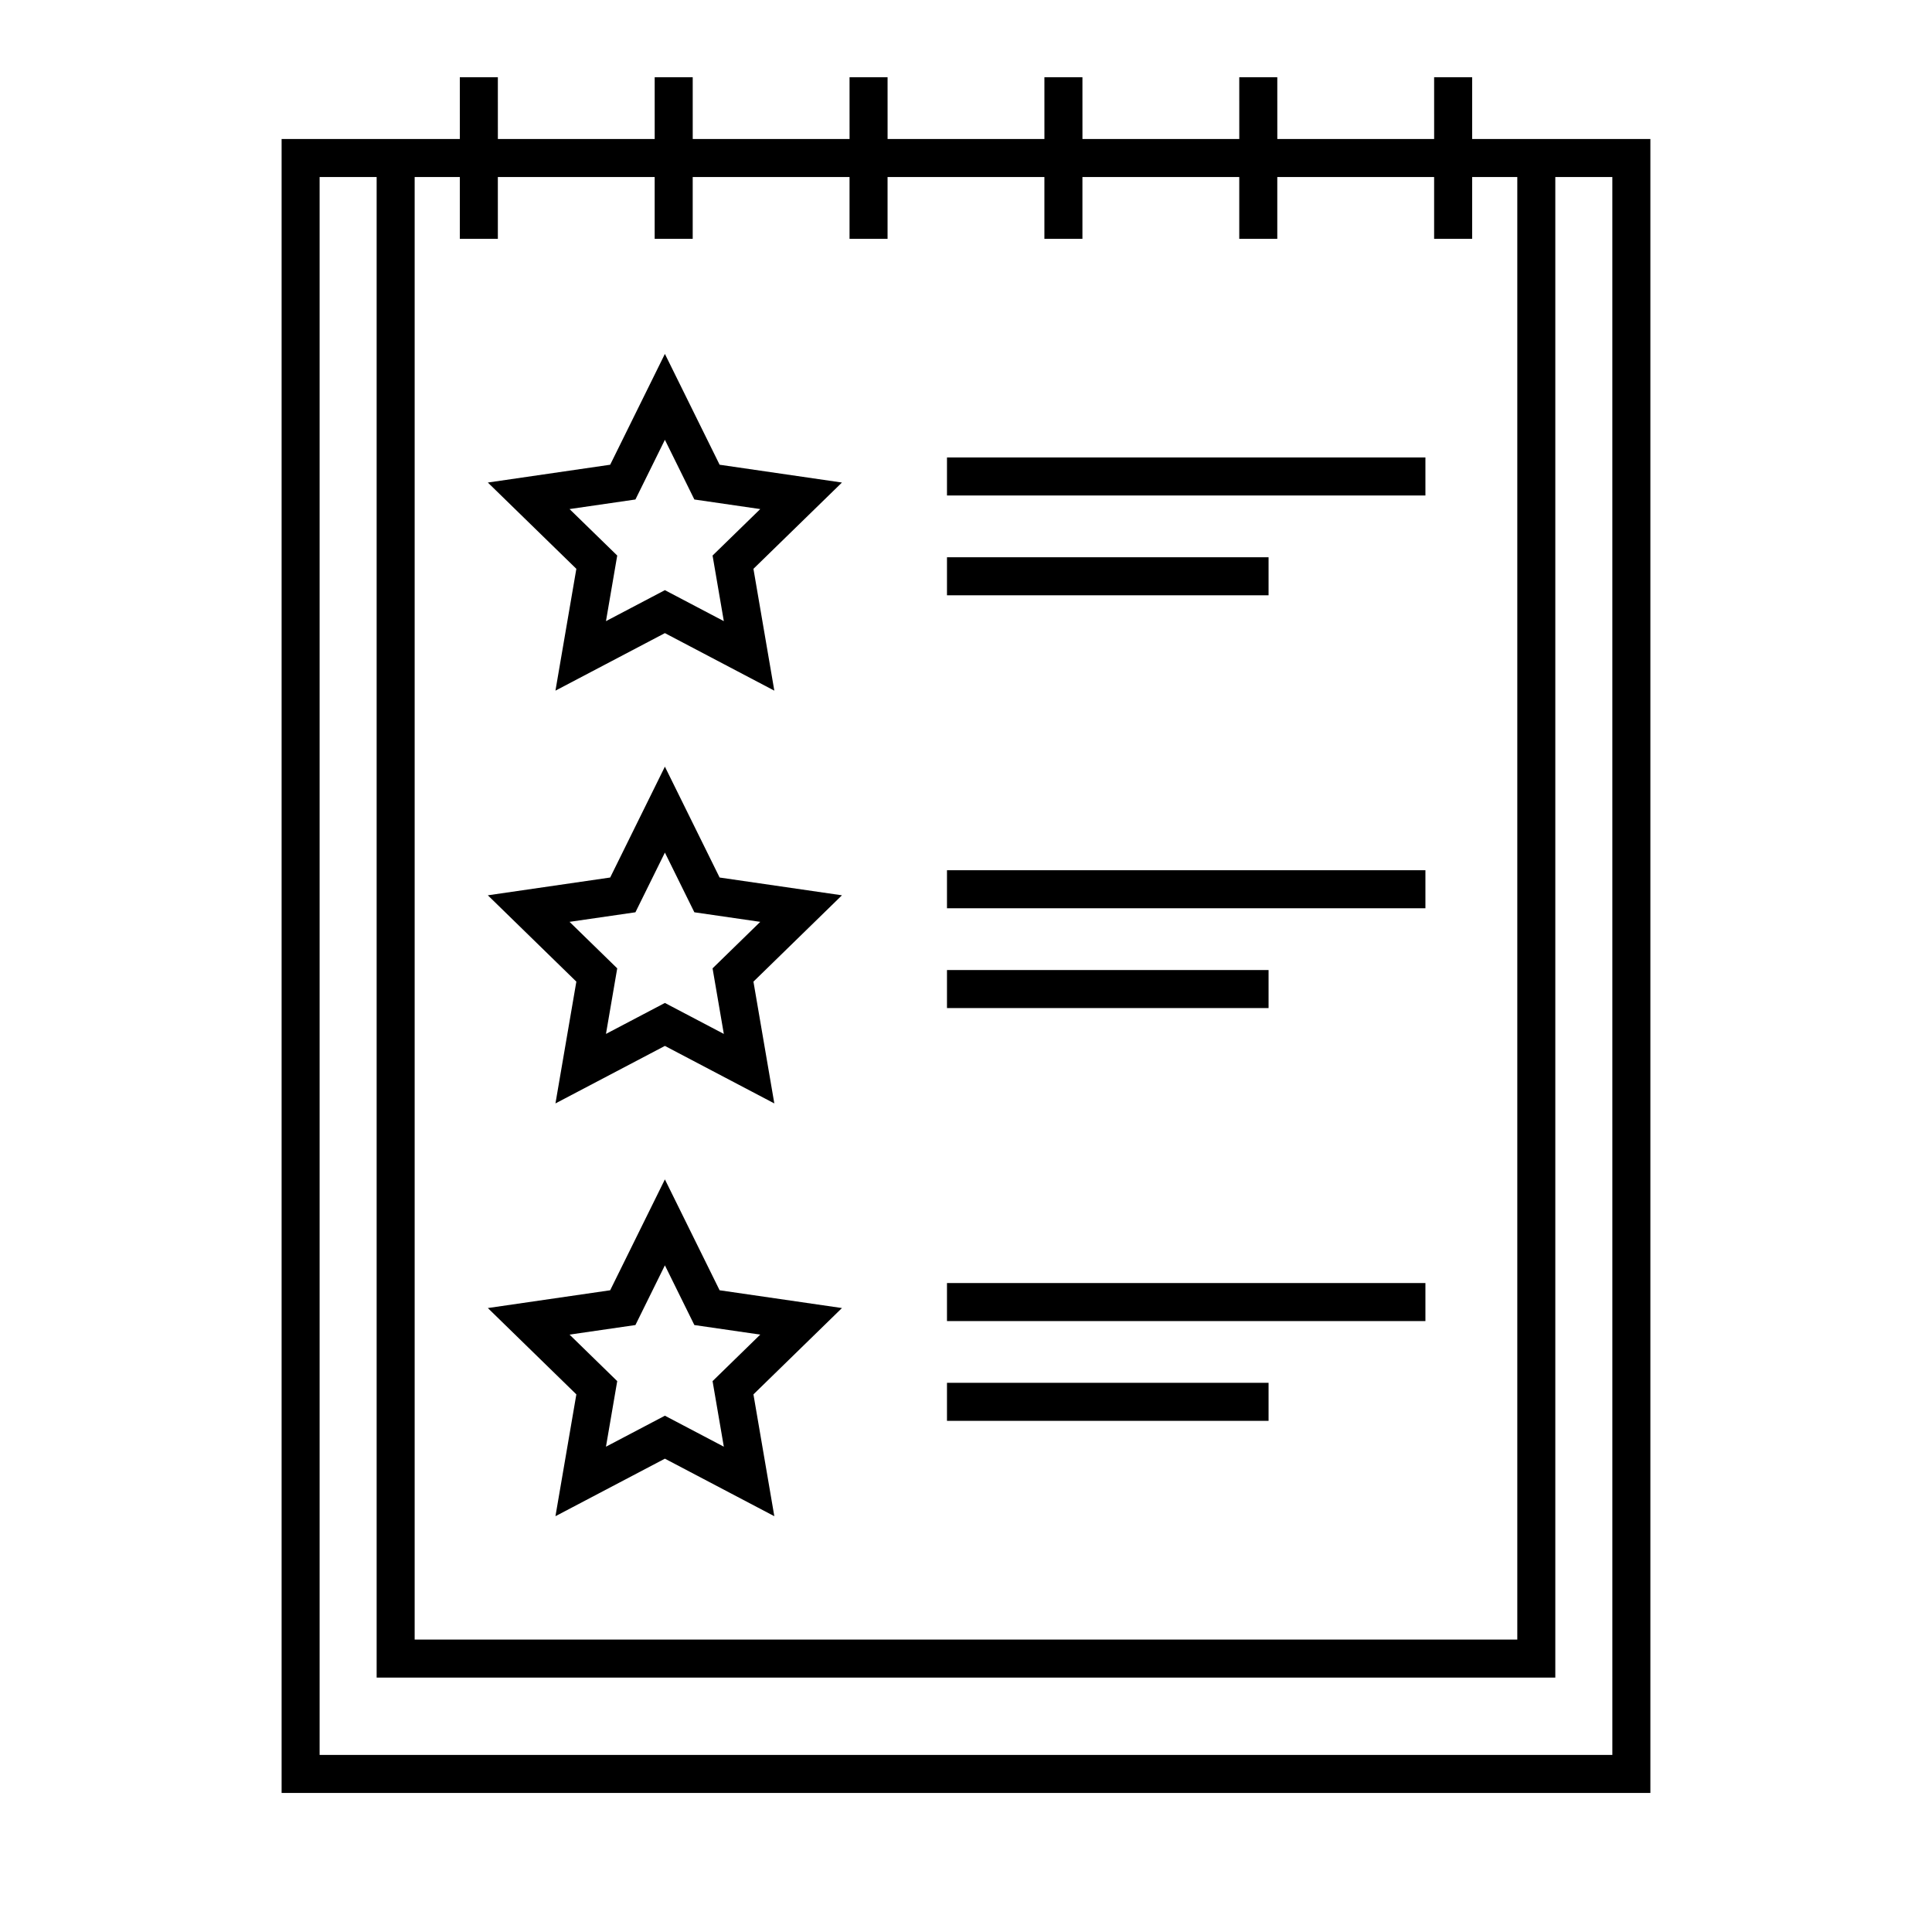
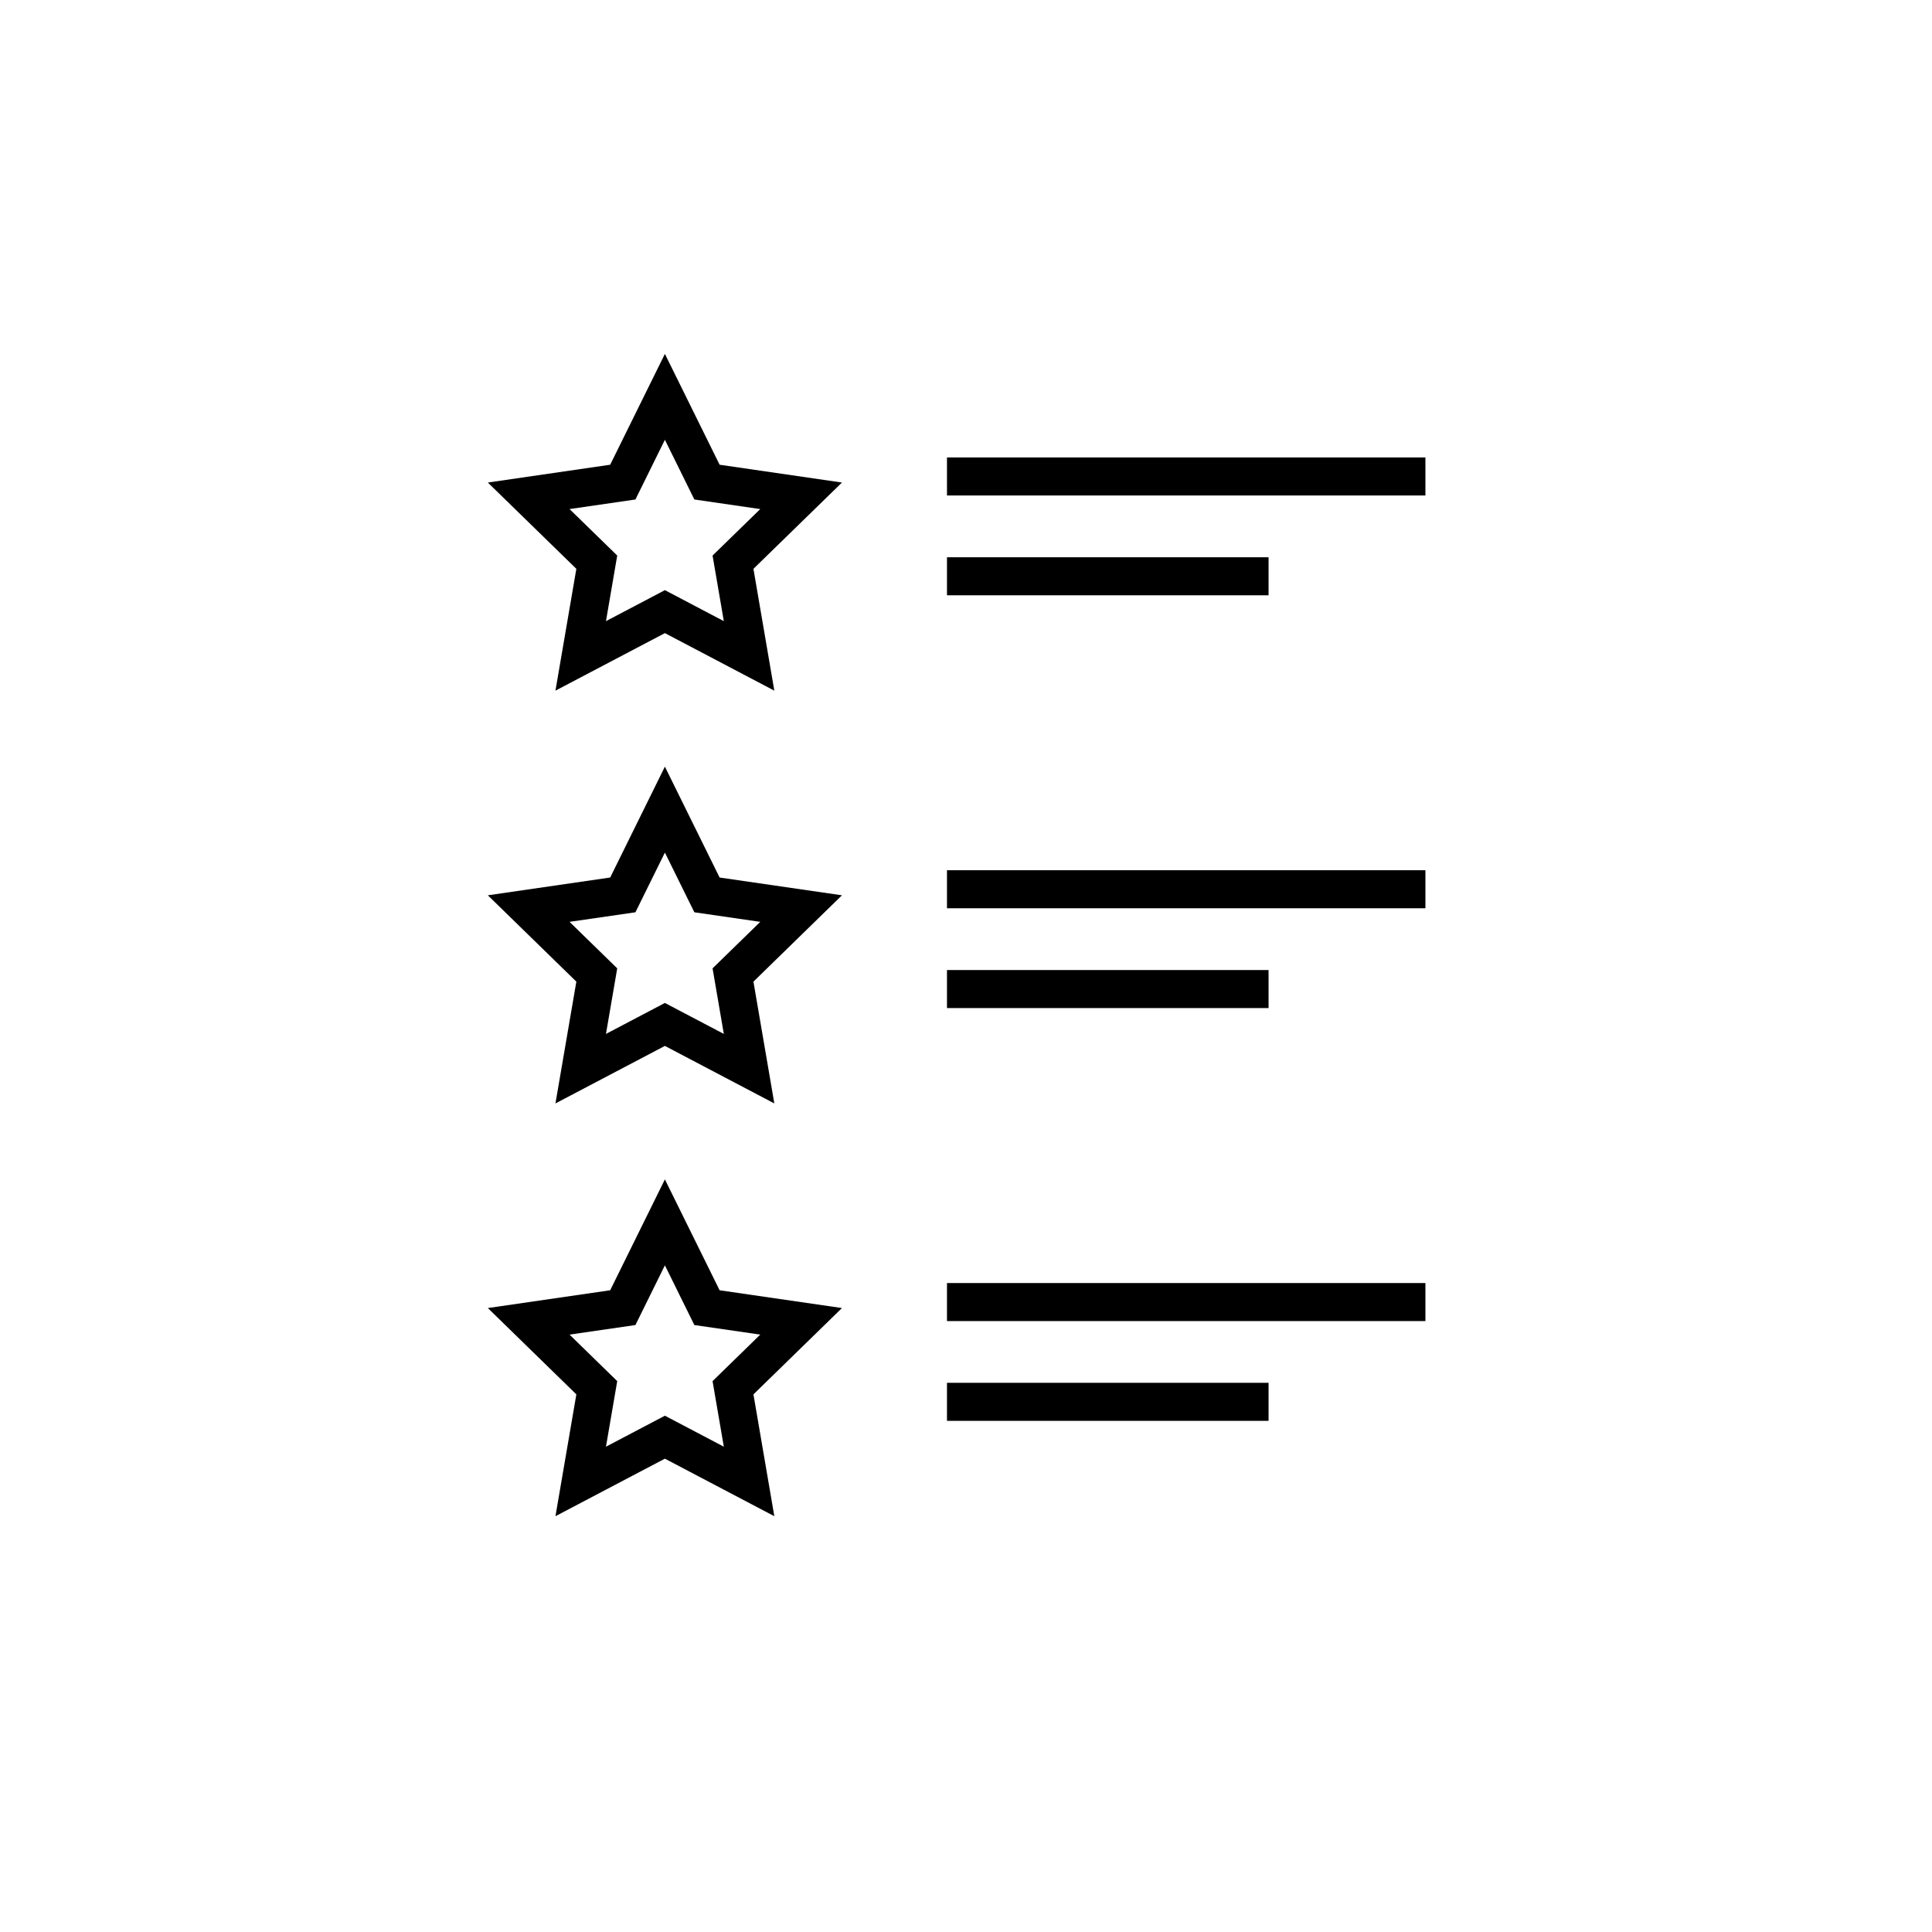
<svg xmlns="http://www.w3.org/2000/svg" fill="#000000" width="800px" height="800px" version="1.1" viewBox="144 144 512 512">
  <g>
-     <path d="m556.18 180.84h-22.043v-16.371h-10.078l0.004 16.371h-41.562l-0.004-16.371h-10.078l0.004 16.371h-41.562l-0.004-16.371h-10.078l0.004 16.371h-41.562l-0.004-16.371h-10.078l0.004 16.371h-41.562l-0.004-16.371h-10.078l0.004 16.371h-41.562l-0.004-16.371h-10.078l0.004 16.371h-47.234v438.31h362.74v-438.31zm-290.32 10.078v16.375h10.078l-0.004-16.375h41.562v16.375h10.078v-16.375h41.562v16.375h10.078v-16.375h41.562v16.375h10.078v-16.375h41.562v16.375h10.078v-16.375h41.562v16.375h10.078v-16.375h11.965v387.58h-292.21v-387.58zm305.43 418.16h-342.59v-418.16h15.113v397.66h312.36v-397.66h15.113z" />
    <path d="m291.2 327.03 29.004-15.246 29 15.246-5.535-32.285 23.457-22.867-32.422-4.719-14.5-29.371-14.5 29.371-32.422 4.719 23.457 22.867zm3.734-48.121 17.461-2.539 7.809-15.82 7.809 15.82 17.461 2.539-12.637 12.316 2.984 17.383-15.617-8.211-15.617 8.211 2.984-17.383z" />
-     <path d="m291.2 436.42 29.004-15.242 29 15.242-5.535-32.277 23.457-22.879-32.422-4.711-14.5-29.383-14.5 29.383-32.422 4.711 23.457 22.879zm3.734-48.121 17.461-2.535 7.809-15.82 7.809 15.82 17.461 2.535-12.637 12.324 2.984 17.375-15.617-8.207-15.617 8.207 2.984-17.375z" />
+     <path d="m291.2 436.42 29.004-15.242 29 15.242-5.535-32.277 23.457-22.879-32.422-4.711-14.5-29.383-14.5 29.383-32.422 4.711 23.457 22.879zm3.734-48.121 17.461-2.535 7.809-15.82 7.809 15.82 17.461 2.535-12.637 12.324 2.984 17.375-15.617-8.207-15.617 8.207 2.984-17.375" />
    <path d="m291.2 545.81 29.004-15.246 29 15.246-5.535-32.285 23.457-22.879-32.422-4.711-14.5-29.383-14.5 29.383-32.422 4.711 23.457 22.879zm3.734-48.125 17.461-2.535 7.809-15.824 7.809 15.824 17.461 2.535-12.637 12.328 2.984 17.375-15.617-8.211-15.617 8.211 2.984-17.375z" />
    <path d="m394.96 265.23h126.79v10.078h-126.79z" />
    <path d="m394.96 291.68h85.223v10.078h-85.223z" />
    <path d="m394.96 374.62h126.79v10.078h-126.79z" />
    <path d="m394.96 401.07h85.223v10.078h-85.223z" />
    <path d="m394.96 484.02h126.79v10.078h-126.79z" />
    <path d="m394.96 510.46h85.223v10.078h-85.223z" />
  </g>
</svg>